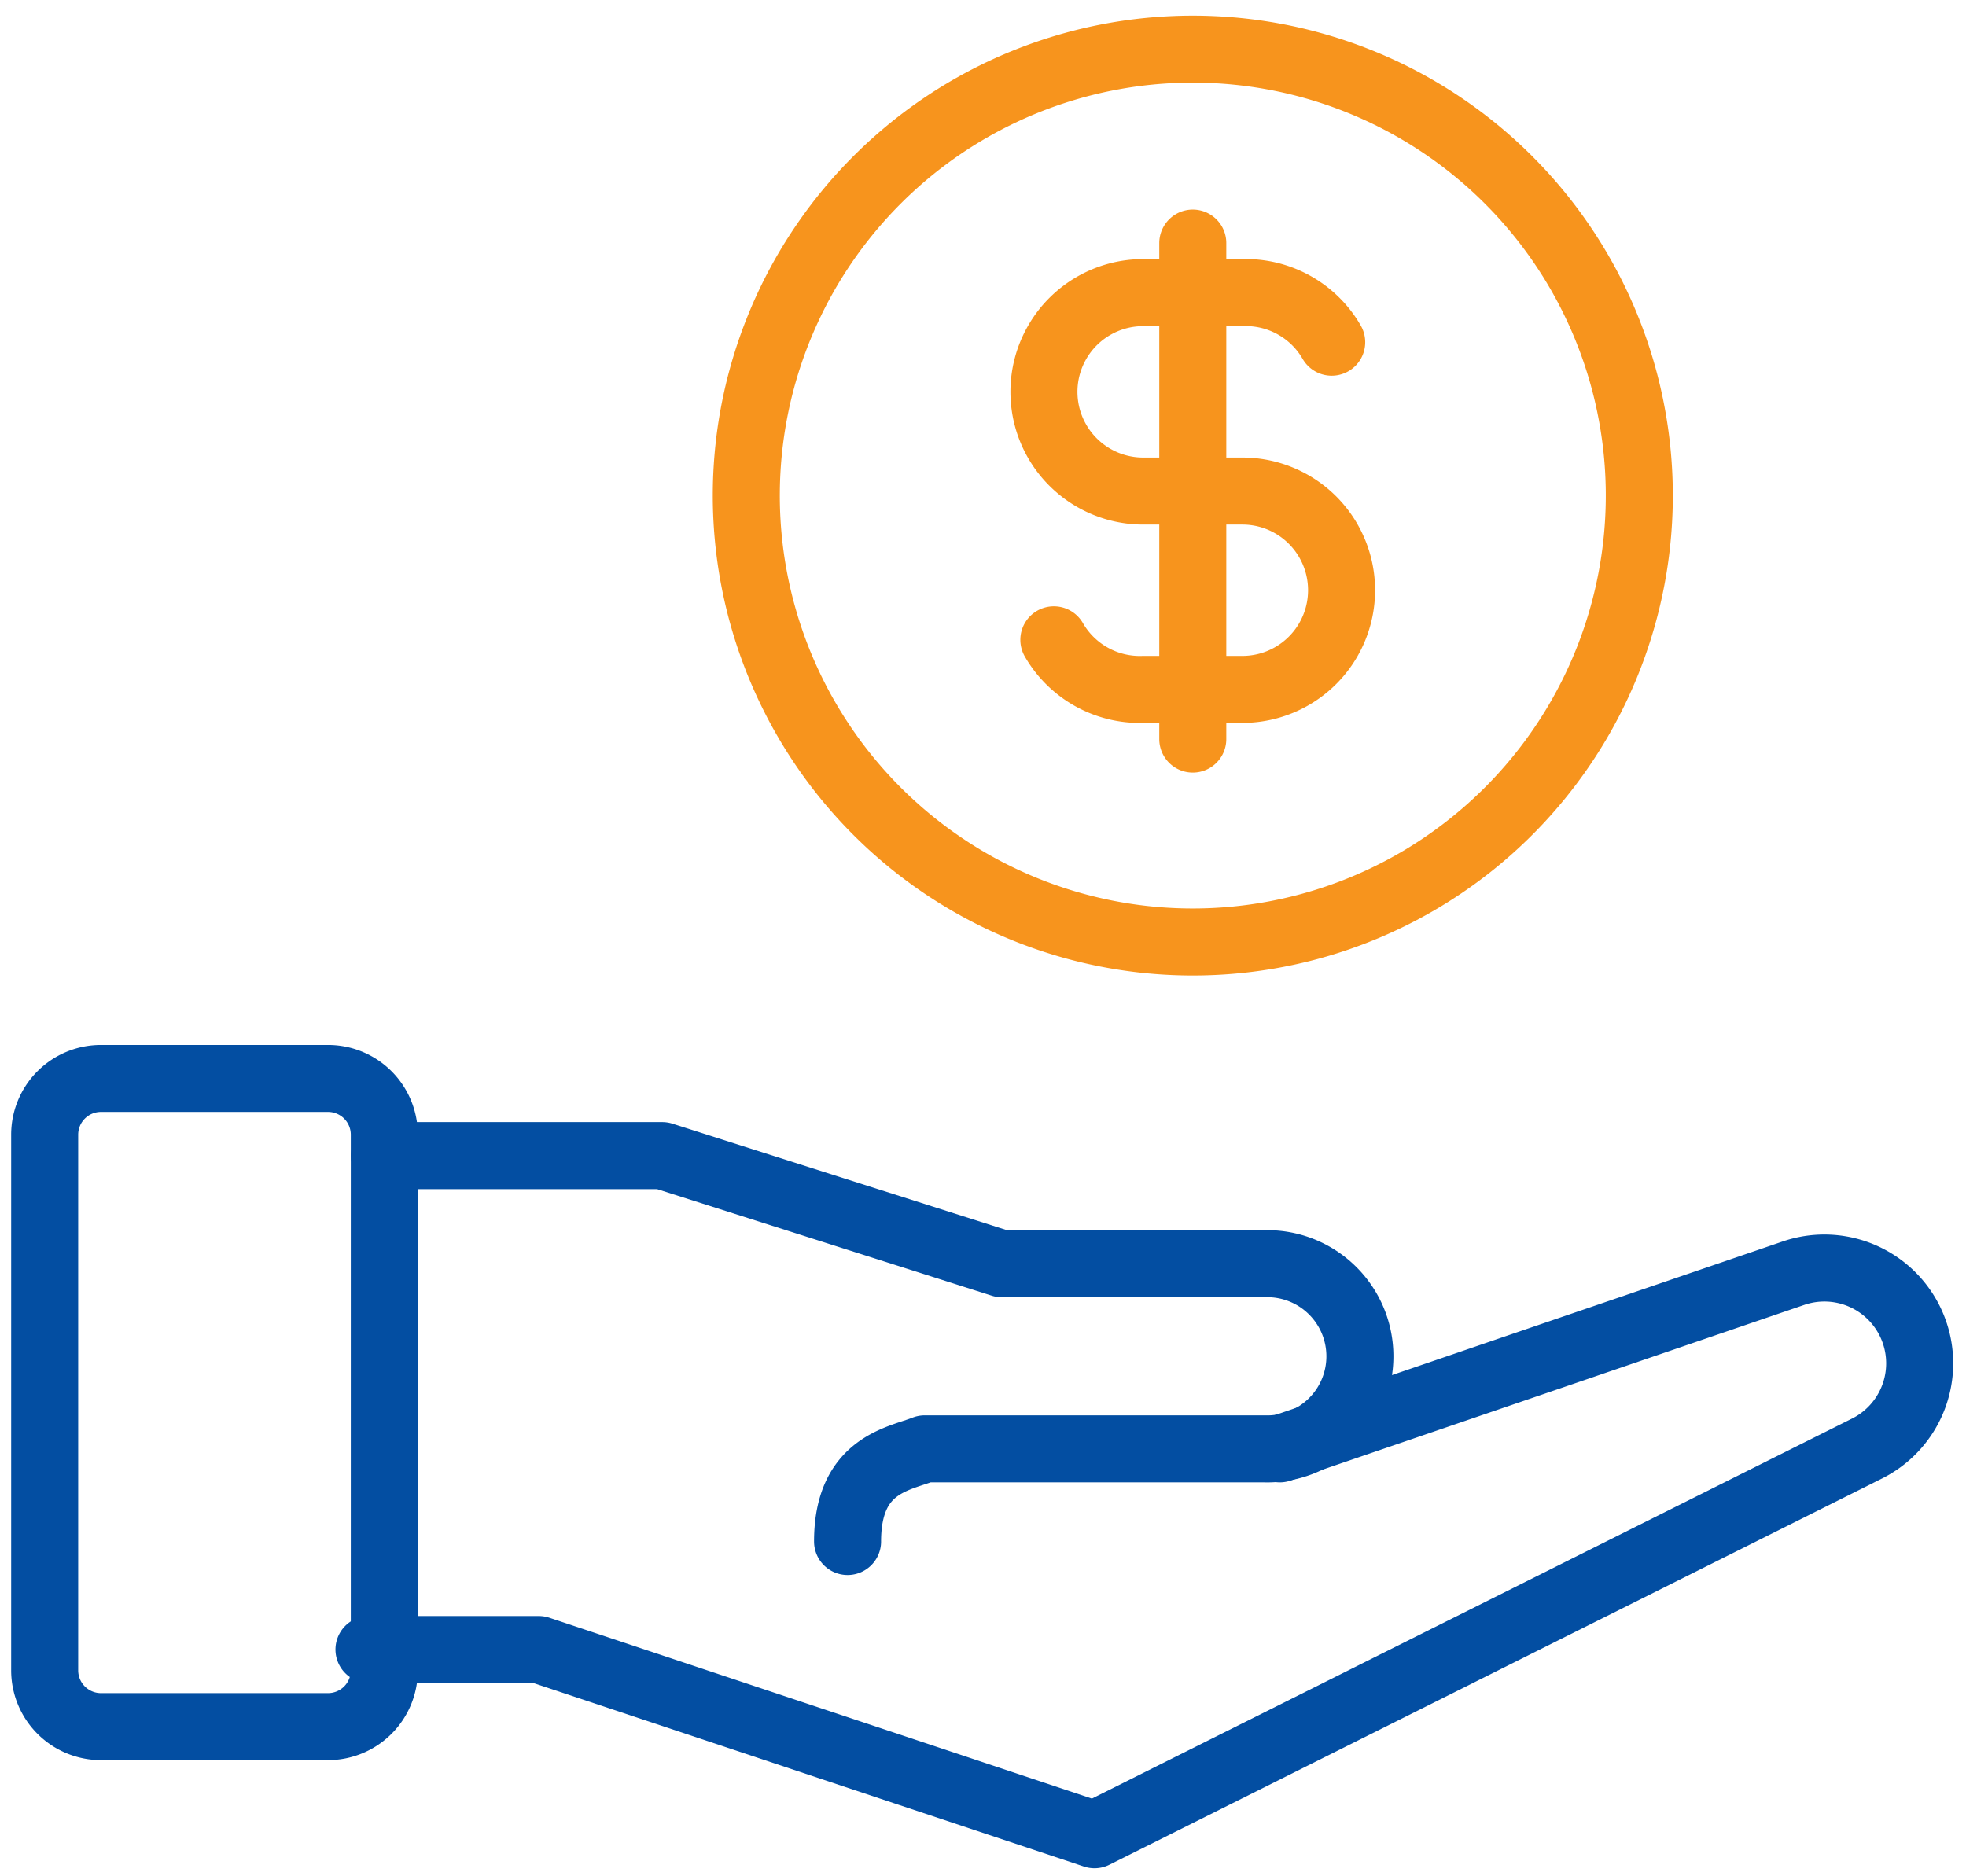
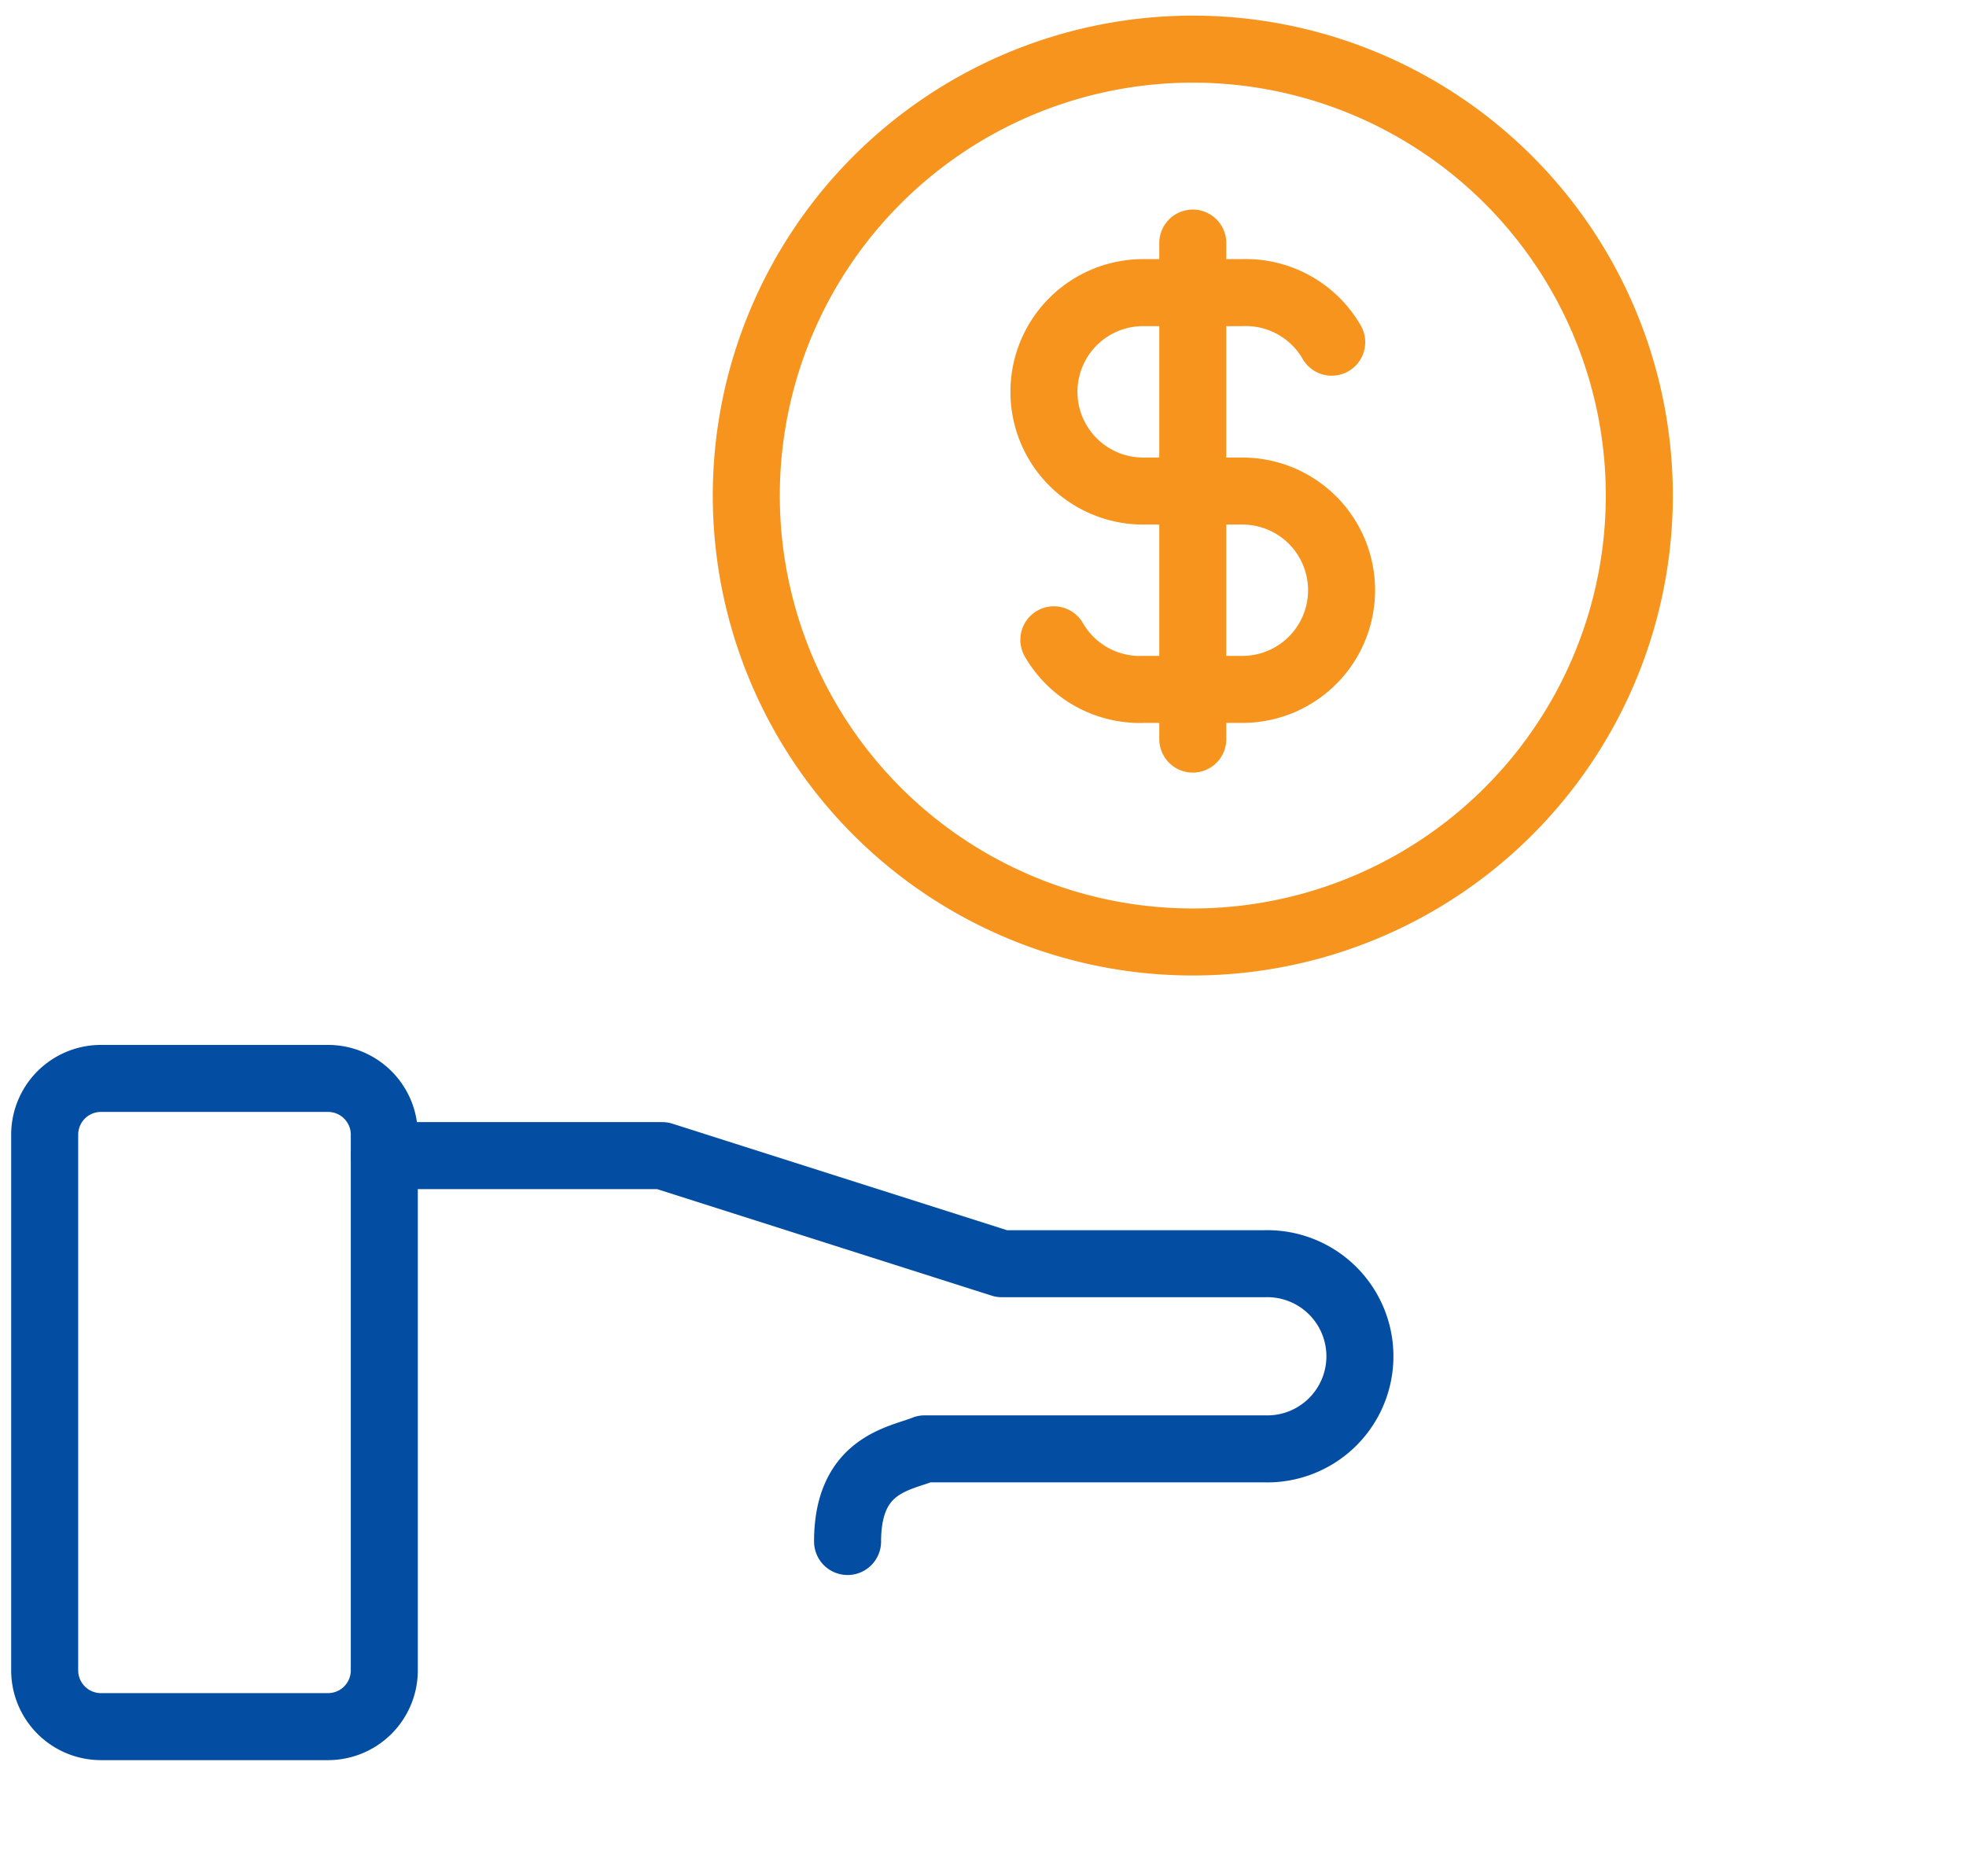
<svg xmlns="http://www.w3.org/2000/svg" width="44" height="42" viewBox="0 0 44 42" fill="none">
  <path d="M8.603 25.868h6.219l7.6 2.42h5.876a2.073 2.073 0 1 1 0 4.144h-7.603c-.576.23-1.726.347-1.726 2.074" stroke="#034EA2" stroke-width="1.5" stroke-linecap="round" stroke-linejoin="round" />
-   <path d="m28.643 32.432 11.498-3.933a2.133 2.133 0 0 1 1.644 3.926l-17.29 8.645-12.437-4.146h-3.8" stroke="#034EA2" stroke-width="1.5" stroke-linecap="round" stroke-linejoin="round" />
  <path d="M1 25.4a1.26 1.26 0 0 1 1.26-1.26h5.081a1.26 1.26 0 0 1 1.26 1.26V37.39a1.26 1.26 0 0 1-1.26 1.26h-5.08A1.26 1.26 0 0 1 1 37.391V25.399z" stroke="#034EA2" stroke-width="1.5" stroke-linecap="round" stroke-linejoin="round" />
  <path d="M16.703 10.993a9.993 9.993 0 1 0 19.985 0 9.993 9.993 0 0 0-19.985 0z" stroke="#F7941D" stroke-width="1.5" stroke-linecap="round" stroke-linejoin="round" />
  <path d="M29.804 7.66a2.22 2.22 0 0 0-1.998-1.11h-2.221a2.22 2.22 0 0 0 0 4.442h2.22a2.22 2.22 0 0 1 0 4.44h-2.22a2.22 2.22 0 0 1-1.999-1.11M26.695 5.441v11.103" stroke="#F7941D" stroke-width="1.5" stroke-linecap="round" stroke-linejoin="round" />
</svg>